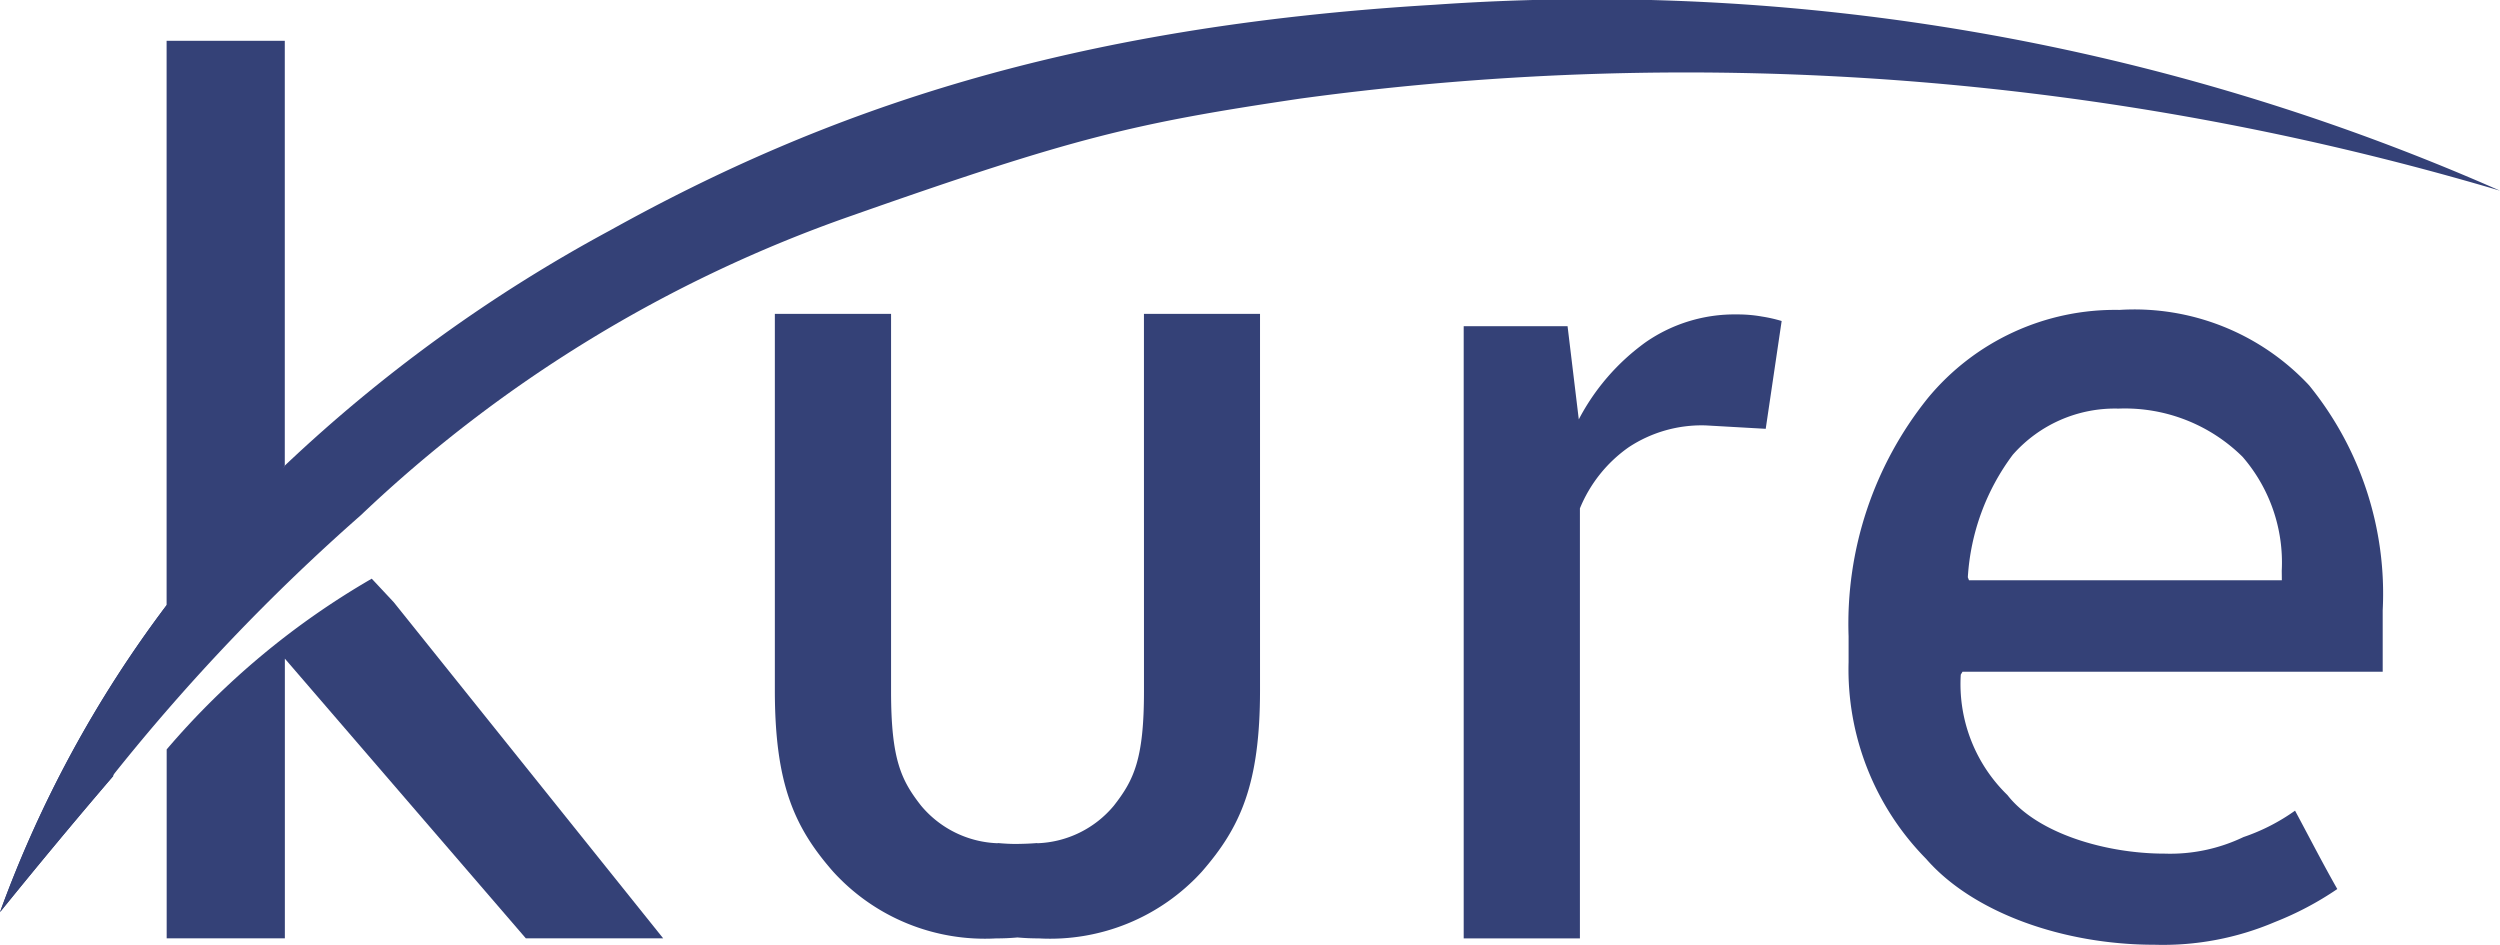
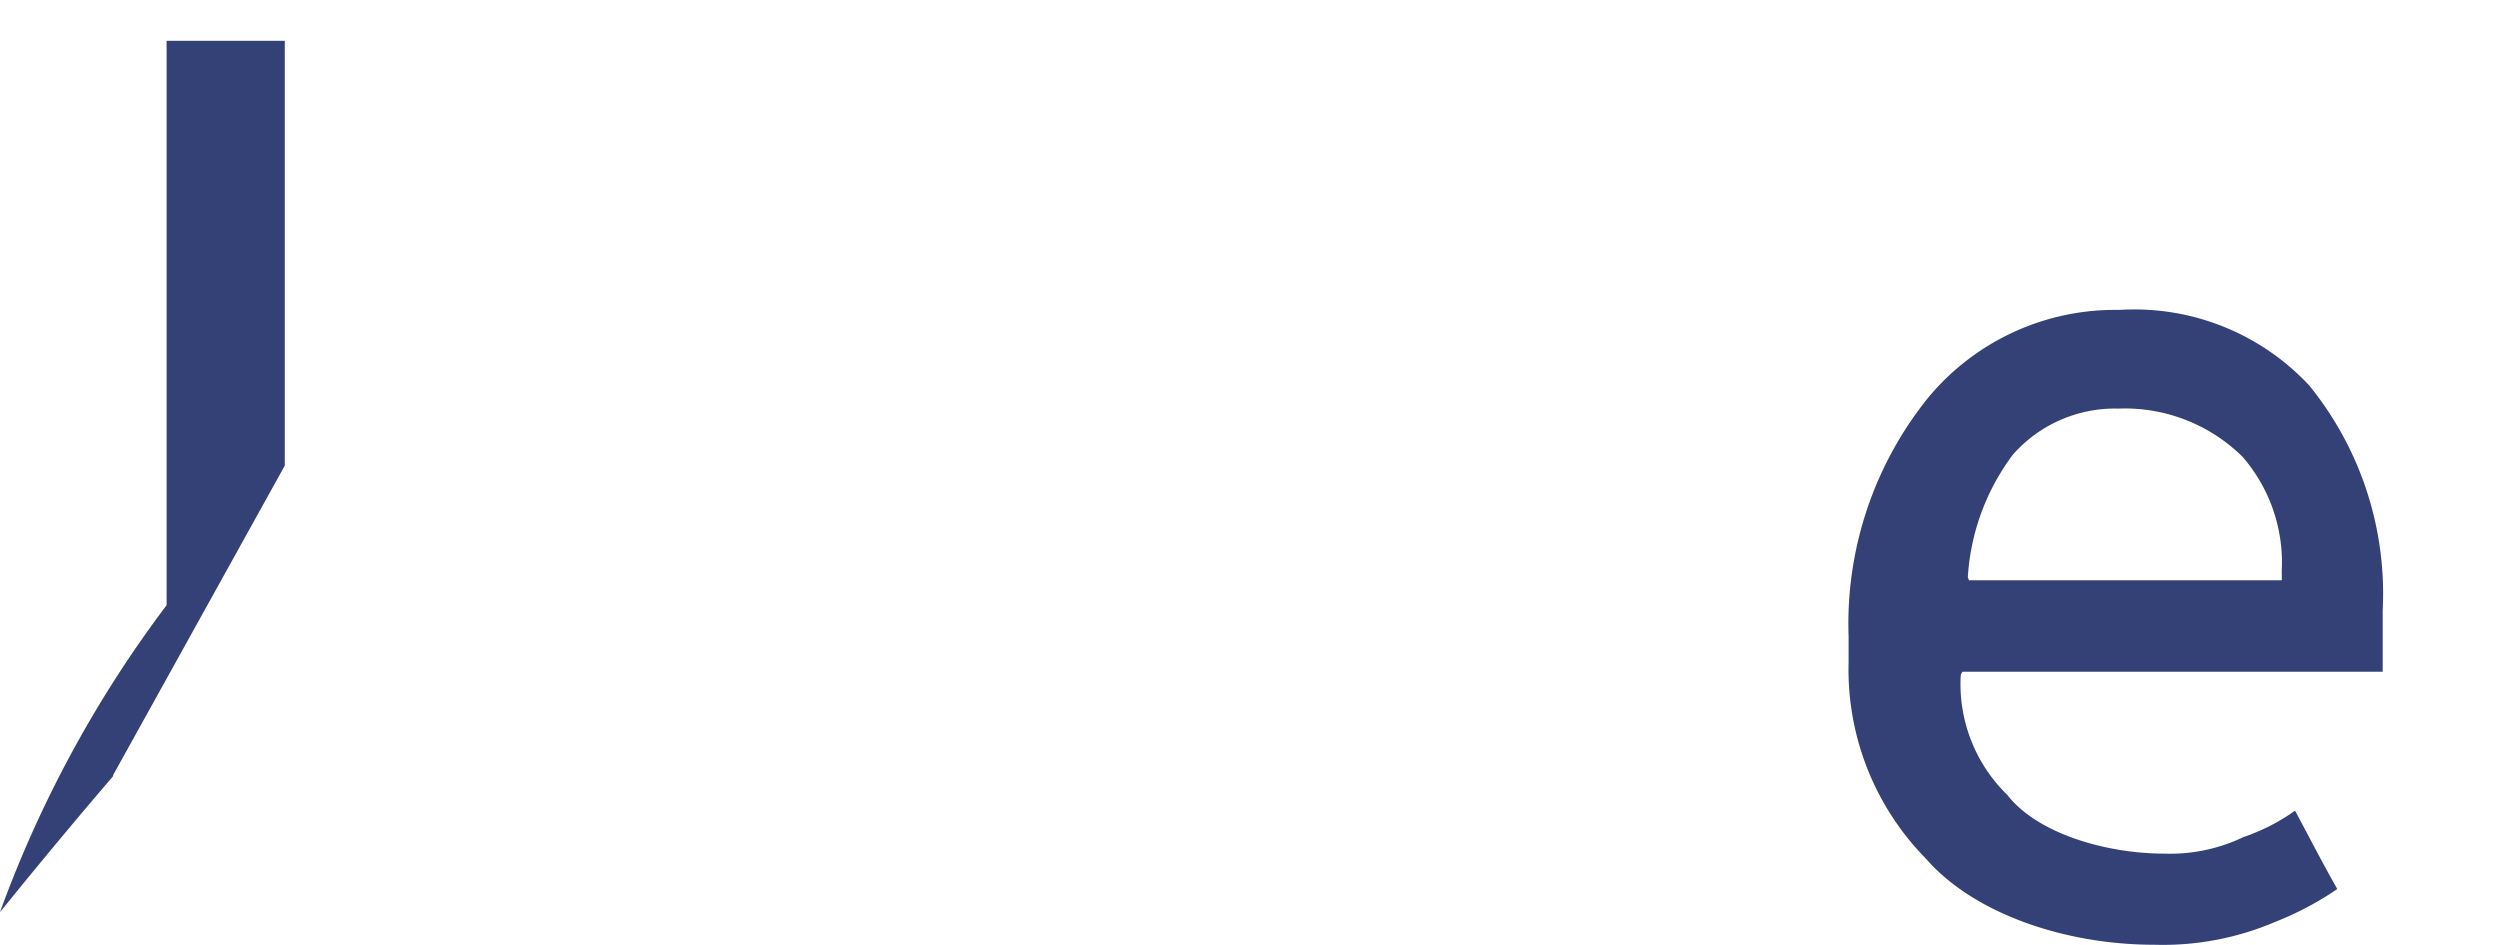
<svg xmlns="http://www.w3.org/2000/svg" width="73.721" height="27.856" viewBox="0 0 73.721 27.856">
  <defs>
    <style>
            .prefix__cls-1{fill:#344177}
        </style>
  </defs>
  <g id="prefix__Group_1667" data-name="Group 1667" transform="translate(-259.738 -1721.536)">
-     <path id="prefix__Path_700" d="M270.7 1738.6a23.219 23.219 0 00-6.047 5.035v5.571h3.485v-8.248l7.106 8.248h4.05l-7.947-9.914z" class="prefix__cls-1" data-name="Path 700" />
-     <path id="prefix__Path_701" d="M293.472 1741.922c0 2.005-.3 2.62-.889 3.373a3.073 3.073 0 01-2.258 1.107v-.006c-.188.016-.382.023-.582.026s-.4-.01-.583-.026v.006a3.081 3.081 0 01-2.26-1.107c-.59-.753-.886-1.368-.886-3.373v-11.131h-3.427v11.095c0 2.77.573 4.047 1.723 5.358a6.046 6.046 0 004.8 1.964c.215 0 .425-.009.632-.028q.309.028.633.028a6.048 6.048 0 004.8-1.964c1.145-1.311 1.719-2.588 1.719-5.358v-11.095h-3.423z" class="prefix__cls-1" data-name="Path 701" />
    <path id="prefix__Path_702" d="M268.136 1735.266v-12.527h-3.485v16.643a34.676 34.676 0 00-4.913 9.051c1.161-1.435 2.268-2.765 3.342-4.017l-.009-.019" class="prefix__cls-1" data-name="Path 702" />
-     <path id="prefix__Path_703" d="M333.459 1727.159a66.327 66.327 0 00-31.417-5.483c-10.828.645-17.965 3.123-24.326 6.66a44.934 44.934 0 00-9.58 6.93l-3.485 4.116a34.676 34.676 0 00-4.913 9.051c1.161-1.435 2.268-2.765 3.342-4.017l-.009-.019a59.947 59.947 0 017.307-7.668 40.214 40.214 0 0114.485-8.836c6.6-2.323 8.339-2.724 13.221-3.45a84.351 84.351 0 0135.375 2.716z" class="prefix__cls-1" data-name="Path 703" />
    <path id="prefix__Path_704" d="M322.235 1730.675a7.16 7.16 0 00-5.648 2.6 10.617 10.617 0 00-2.337 7.022v.764a7.953 7.953 0 002.285 5.8c1.376 1.582 4.033 2.534 6.733 2.534a8.419 8.419 0 003.555-.671 9.326 9.326 0 001.838-.972c-.437-.769-.843-1.561-1.246-2.311a5.846 5.846 0 01-1.521.779 5 5 0 01-2.33.488c-1.715 0-3.744-.588-4.63-1.727a4.564 4.564 0 01-1.376-3.551l.051-.085H330v-1.809a9.741 9.741 0 00-2.169-6.636 7.046 7.046 0 00-5.596-2.225zm4.791 7.972H317.8l-.034-.088a6.708 6.708 0 011.325-3.612 4.011 4.011 0 013.118-1.362 4.933 4.933 0 013.66 1.423 4.761 4.761 0 011.154 3.358z" class="prefix__cls-1" data-name="Path 704" />
-     <path id="prefix__Path_705" d="M310.968 1730.808a4.6 4.6 0 00-2.7.818 6.53 6.53 0 00-1.974 2.277l-.331-2.748H302.9v18.053h3.427v-12.681a4.1 4.1 0 011.435-1.8 3.9 3.9 0 012.285-.646l1.759.1.47-3.179a4.328 4.328 0 00-.576-.131 4.091 4.091 0 00-.732-.063z" class="prefix__cls-1" data-name="Path 705" />
  </g>
</svg>